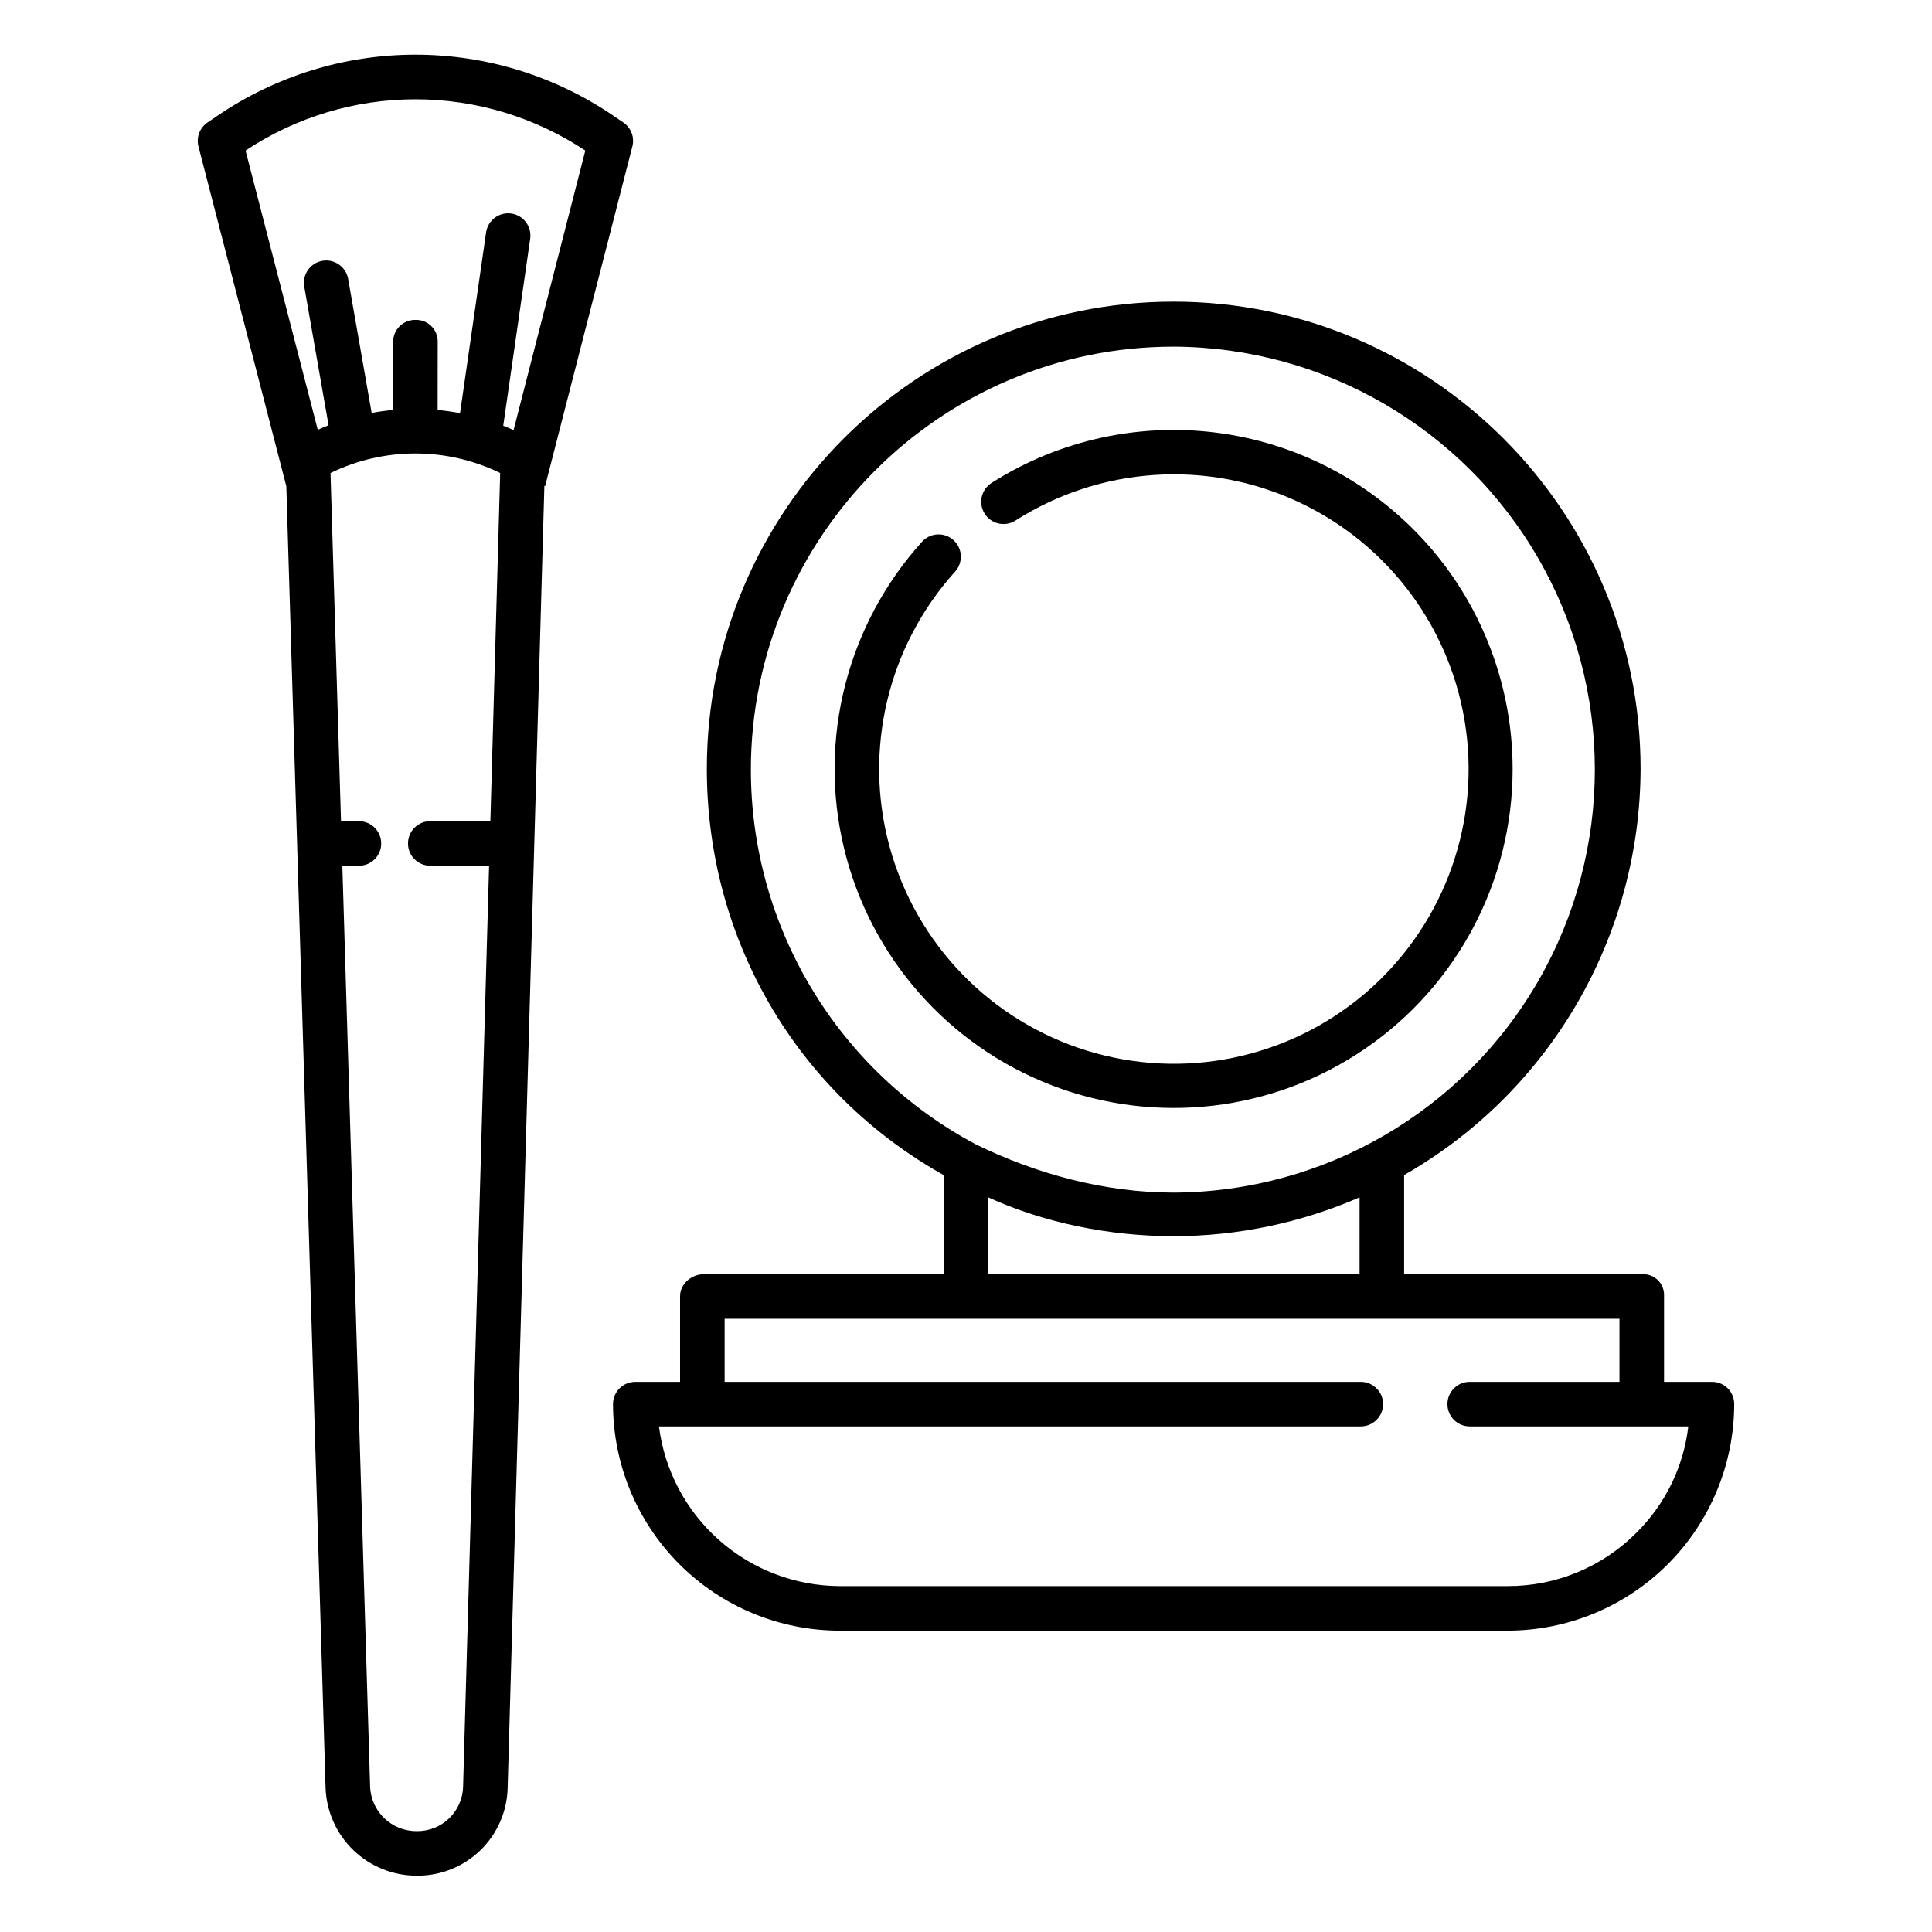
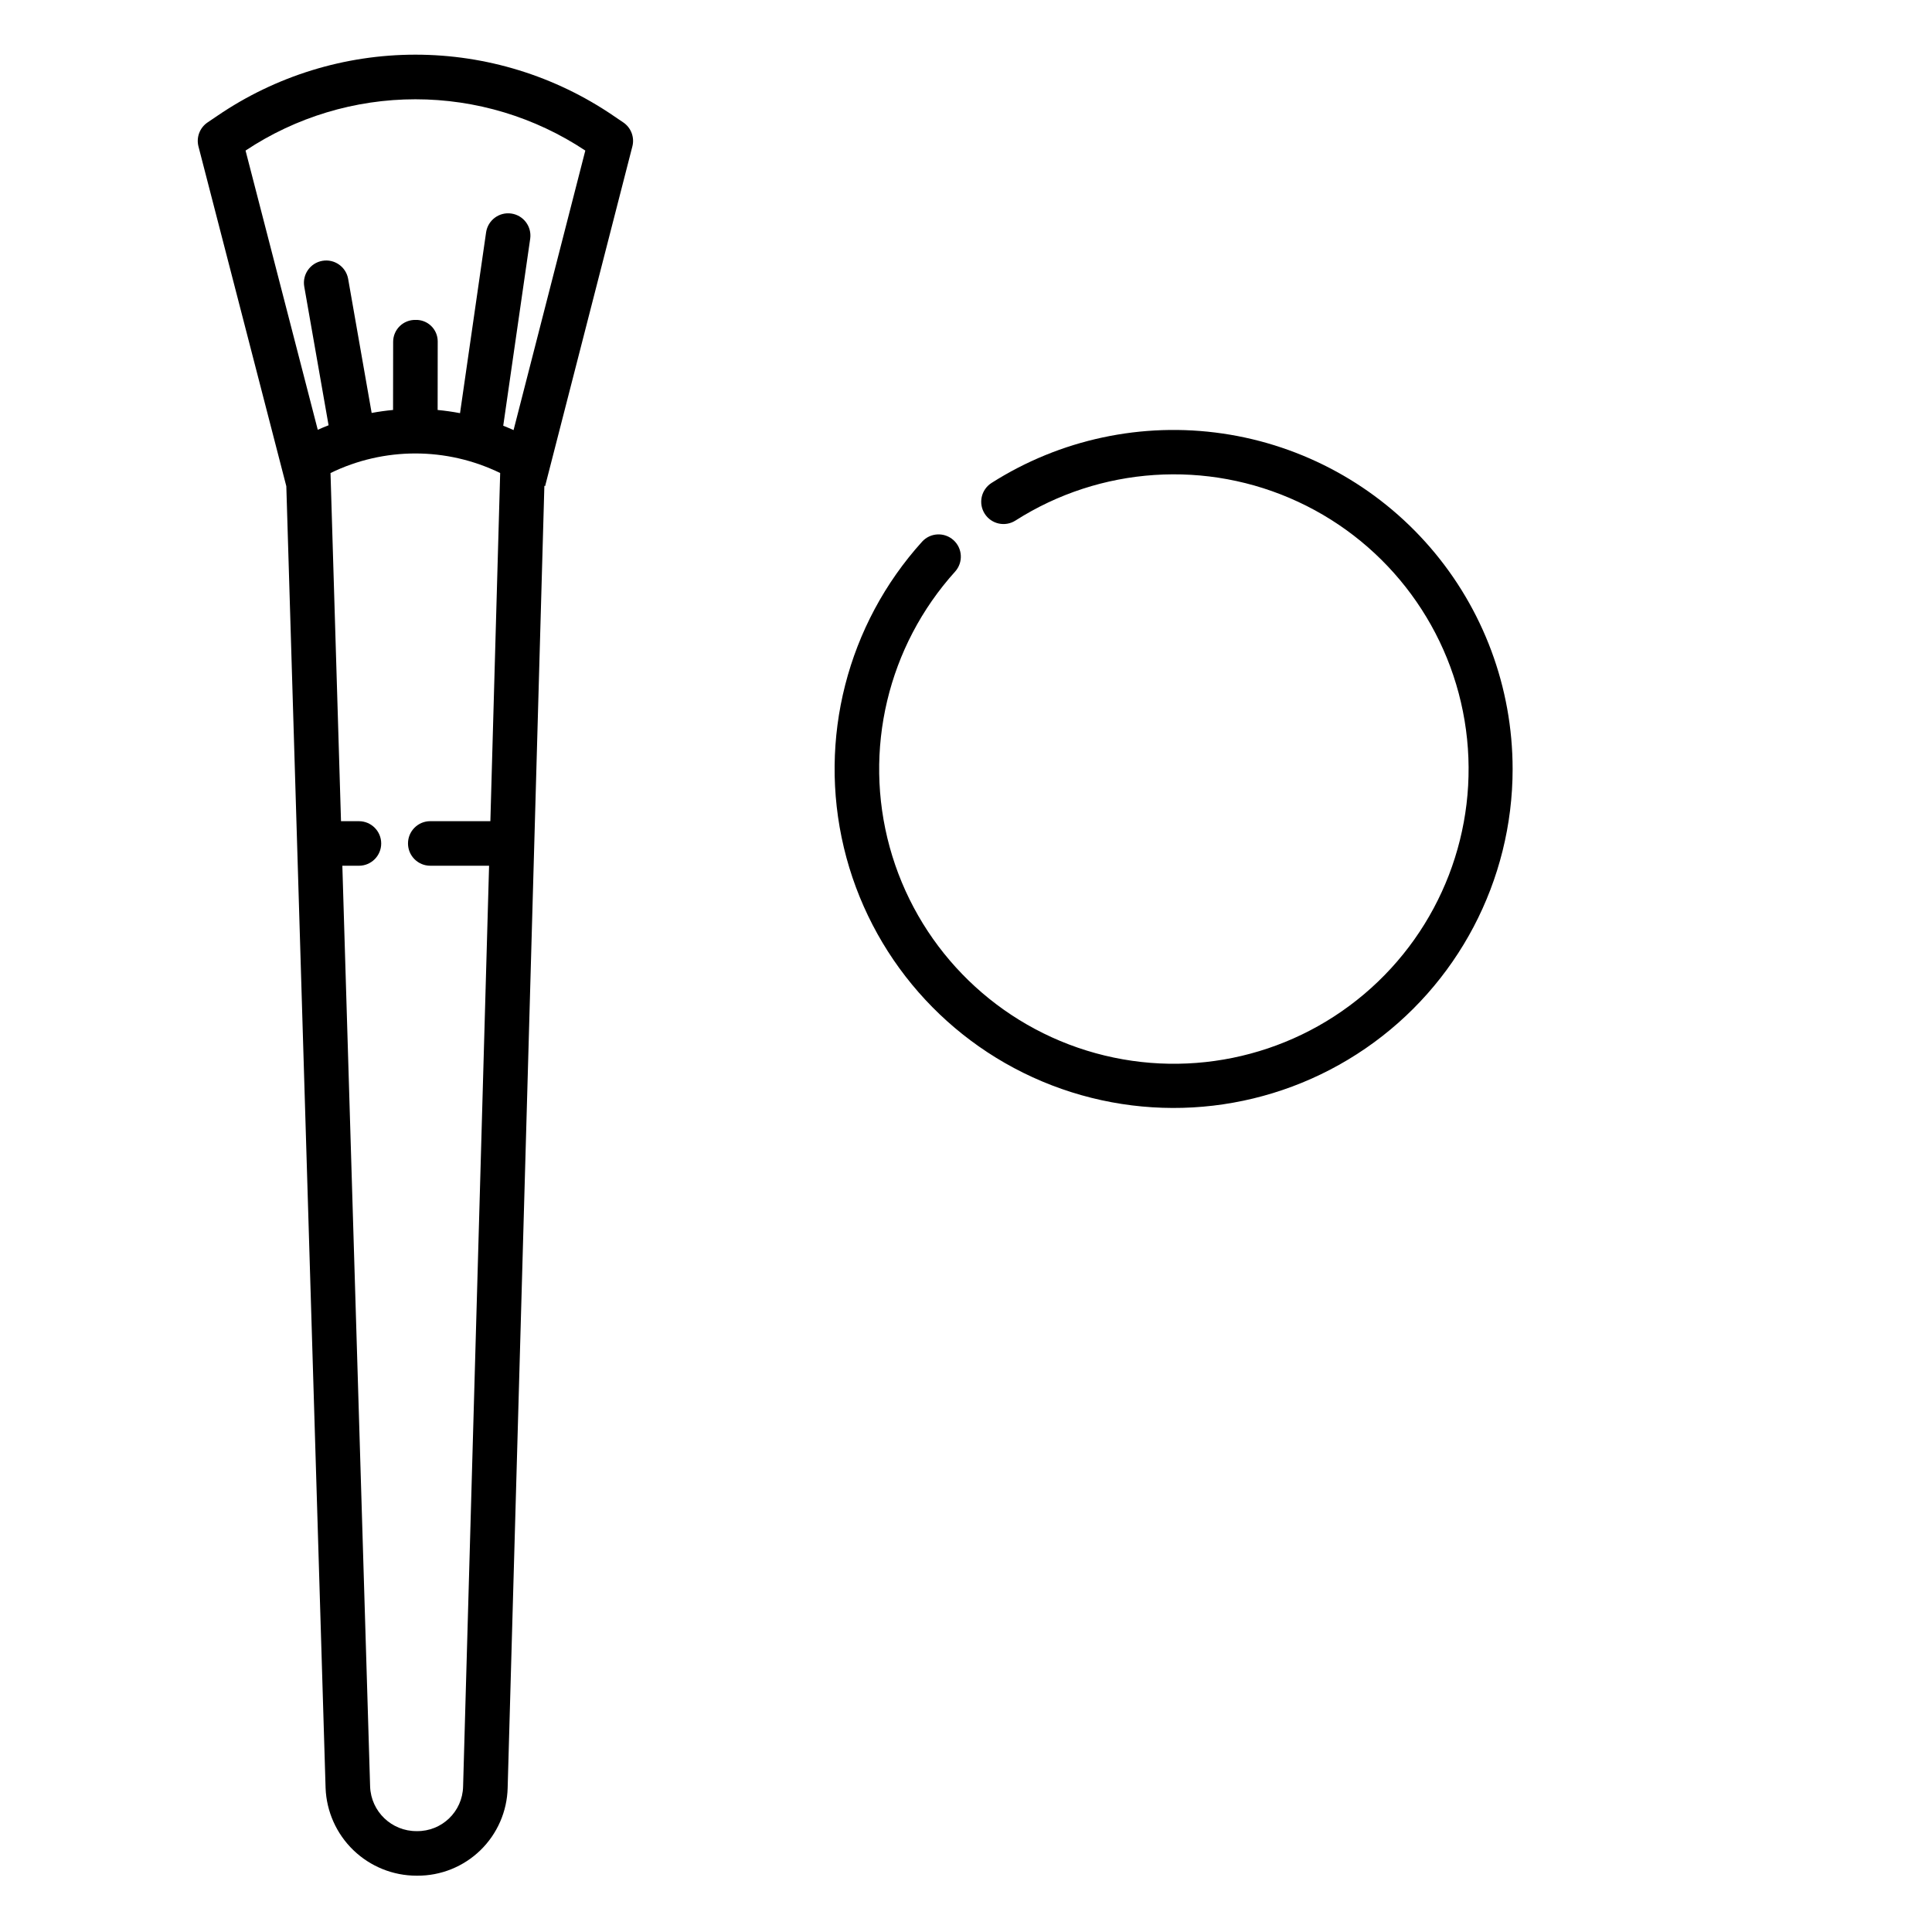
<svg xmlns="http://www.w3.org/2000/svg" fill="#000000" width="800px" height="800px" version="1.1" viewBox="144 144 512 512">
  <g>
    <path d="m544.86 347.78c-0.004-21.566-7.766-42.414-21.867-58.734-14.102-16.32-33.605-27.023-54.945-30.152-21.34-3.133-43.094 1.52-61.289 13.098-1.32 0.844-2.25 2.176-2.59 3.703-0.336 1.531-0.055 3.133 0.789 4.449 1.754 2.75 5.402 3.559 8.152 1.805 22.48-14.332 50.715-16.207 74.891-4.973 24.176 11.23 40.953 34.016 44.5 60.438 3.547 26.418-6.625 52.824-26.98 70.035-20.355 17.211-48.086 22.852-73.547 14.961-25.461-7.891-45.141-28.223-52.199-53.93-7.055-25.707-0.512-53.234 17.355-73.02 2.164-2.422 1.969-6.137-0.441-8.316s-6.125-2.004-8.316 0.395c-19.852 21.965-27.609 52.297-20.738 81.09 6.871 28.797 27.484 52.359 55.113 62.992 27.625 10.637 58.719 6.981 83.125-9.777 24.402-16.754 38.988-44.457 38.988-74.062z" />
-     <path d="m597.68 510.21h-12.691v-22.711c0.09-1.512-0.449-2.996-1.488-4.098-1.039-1.102-2.488-1.727-4.004-1.727h-63.391v-26.273c18.984-10.848 34.777-26.504 45.777-45.398 11-18.898 16.824-40.359 16.887-62.223 0-68.285-55.508-123.84-123.79-123.84-68.277 0-123.66 55.551-123.66 123.84 0 44.695 23.406 85.594 62.766 107.63v26.262h-63.547c-3.262 0-6.316 2.562-6.316 5.824v22.711h-11.867c-3.262 0-5.902 2.644-5.902 5.902 0.016 15.914 6.348 31.172 17.598 42.426 11.254 11.254 26.512 17.582 42.426 17.602h177.08c15.922-0.02 31.188-6.359 42.441-17.625 11.254-11.266 17.578-26.535 17.582-42.461-0.004-1.559-0.629-3.055-1.734-4.152-1.109-1.094-2.609-1.707-4.172-1.691zm-254.69-162.2c0-61.773 50.258-112.14 112.03-112.14 39.938 0.168 76.766 21.57 96.688 56.184 19.918 34.613 19.918 77.211 0 111.82-19.922 34.613-56.75 56.016-96.688 56.18-18.301 0-36.457-4.953-52.5-12.824-17.98-9.59-33.02-23.887-43.504-41.363-10.488-17.477-16.023-37.473-16.023-57.855zm161.31 113.3v20.359h-98.402v-20.355c14.762 6.75 32.168 10.297 49.199 10.297 16.934-0.035 33.68-3.543 49.203-10.301zm73.355 88.895v-0.004c-9.023 9.074-21.301 14.16-34.094 14.125h-177.08c-11.754-0.051-23.086-4.371-31.891-12.156-8.801-7.781-14.477-18.5-15.965-30.156h186c3.262 0 5.906-2.644 5.906-5.906 0-3.258-2.644-5.902-5.906-5.902h-168.59v-16.727h237.14v16.727h-39.688c-3.262 0-5.906 2.644-5.906 5.902 0 3.262 2.644 5.906 5.906 5.906h57.93c-1.254 10.688-6.109 20.629-13.766 28.188z" />
    <path d="m309.18 176.45-2.598-1.758v-0.004c-15.473-10.555-33.766-16.199-52.496-16.199-18.727 0.004-37.02 5.648-52.492 16.207l-2.59 1.754c-2.066 1.398-3.031 3.949-2.406 6.367l23.281 90.035 10.406 344.99c0.234 6.242 2.879 12.152 7.379 16.484s10.5 6.754 16.75 6.75h0.156c6.25 0.035 12.262-2.387 16.746-6.742 4.481-4.356 7.074-10.297 7.219-16.547l9.73-345.05 0.195 0.094 23.125-90.031c0.621-2.414-0.344-4.957-2.406-6.356zm-35.227 185.17h-15.926c-3.258 0-5.902 2.644-5.902 5.906 0 3.262 2.644 5.902 5.902 5.902h15.586l-6.887 244.03v0.004c-0.16 6.621-5.613 11.883-12.238 11.805h-0.082 0.004c-6.617 0.039-12.07-5.176-12.324-11.785l-7.359-244.05h4.391c3.262 0 5.906-2.641 5.906-5.902 0-3.262-2.644-5.906-5.906-5.906h-4.746l-2.781-92.27v0.004c14.188-6.914 30.77-6.914 44.961 0zm6.148-103.64c-0.906-0.41-1.82-0.793-2.738-1.156l7.148-49.586c0.441-3.215-1.793-6.184-5.008-6.648-3.211-0.465-6.195 1.754-6.68 4.965l-6.91 47.938c-1.969-0.375-3.945-0.656-5.934-0.844l0.02-18.203c-0.008-1.543-0.641-3.016-1.754-4.082-1.109-1.066-2.606-1.637-4.148-1.582h-0.008 0.004c-1.551-0.027-3.051 0.57-4.16 1.656-1.109 1.082-1.738 2.566-1.746 4.117l-0.023 18.09c-1.898 0.18-3.789 0.441-5.672 0.793l-6.227-35.516c-0.566-3.211-3.625-5.359-6.836-4.797-3.215 0.566-5.359 3.625-4.797 6.836l6.445 36.742c-0.961 0.375-1.918 0.77-2.867 1.195l-19.137-73.996h0.004c13.34-8.863 29-13.59 45.016-13.59s31.676 4.727 45.02 13.59z" />
  </g>
</svg>